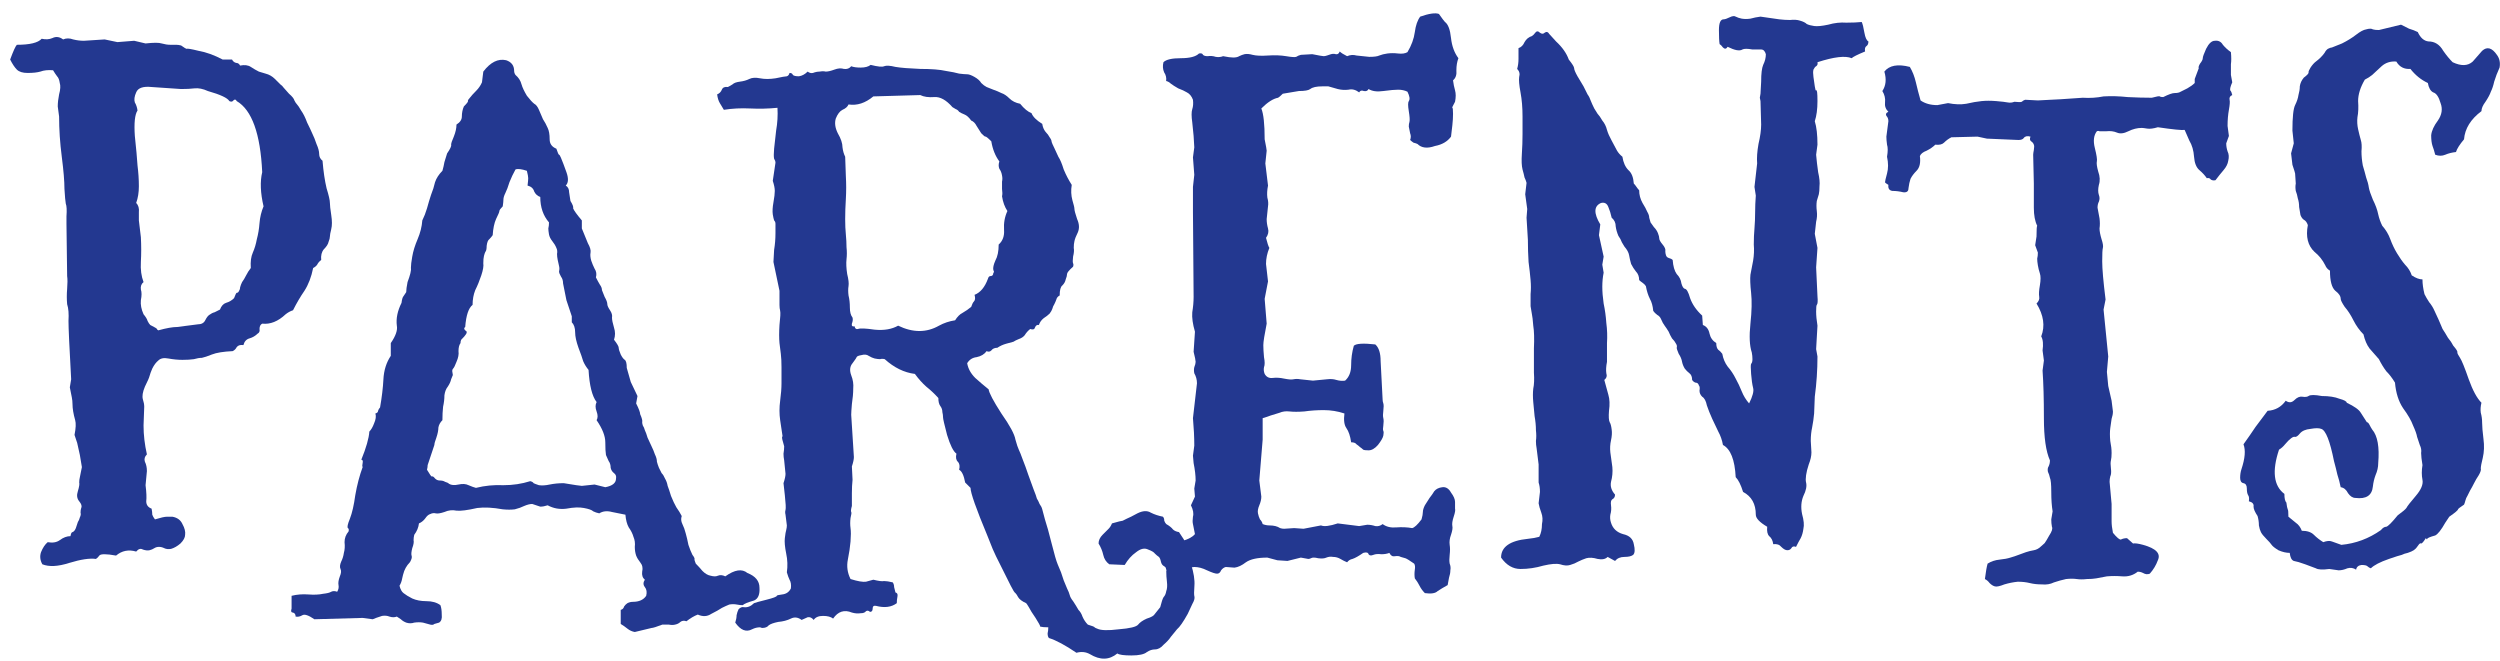
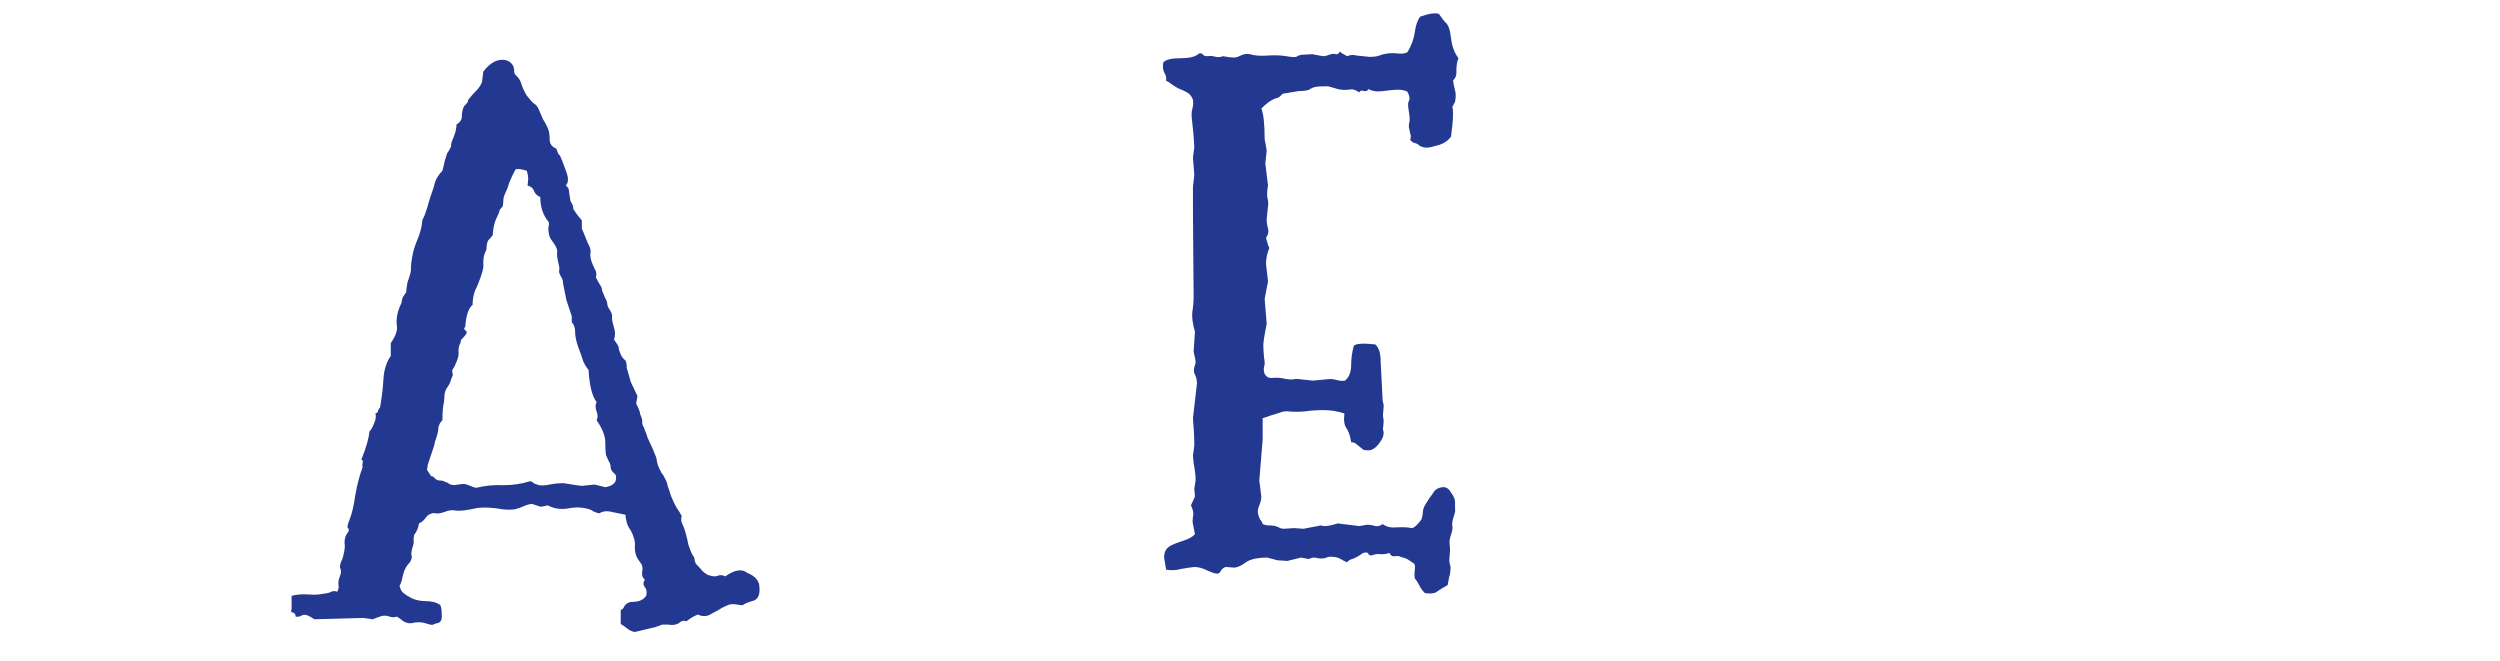
<svg xmlns="http://www.w3.org/2000/svg" width="155" height="41" viewBox="0 0 155 41" fill="none">
-   <path d="M147.492 1.862L148.863 1.53C149.029 1.613 149.196 1.696 149.362 1.779C149.556 1.835 149.736 1.904 149.902 1.987C150.068 2.347 150.29 2.541 150.567 2.569C150.955 2.569 151.26 2.763 151.482 3.151C151.675 3.428 151.869 3.663 152.063 3.857C152.59 4.107 153.005 4.093 153.31 3.816L153.892 3.151C154.197 2.874 154.502 2.957 154.806 3.4C154.973 3.622 155.028 3.885 154.973 4.19C154.834 4.494 154.723 4.785 154.64 5.062C154.585 5.312 154.515 5.52 154.432 5.686C154.377 5.852 154.266 6.06 154.1 6.309C153.934 6.531 153.85 6.725 153.85 6.891C153.185 7.39 152.825 7.972 152.77 8.637C152.493 8.969 152.327 9.232 152.271 9.426C152.022 9.454 151.8 9.509 151.606 9.593C151.412 9.676 151.204 9.676 150.983 9.593C150.927 9.371 150.872 9.191 150.817 9.052C150.761 8.886 150.733 8.664 150.733 8.387C150.761 8.11 150.9 7.805 151.149 7.473C151.398 7.113 151.454 6.753 151.315 6.392C151.204 6.004 151.052 5.783 150.858 5.727C150.692 5.644 150.581 5.45 150.526 5.146C150.11 4.952 149.75 4.661 149.445 4.273C149.057 4.3 148.766 4.148 148.572 3.816C148.212 3.788 147.907 3.885 147.658 4.107L147.076 4.647C146.938 4.758 146.785 4.855 146.619 4.938C146.342 5.409 146.203 5.852 146.203 6.268C146.231 6.656 146.217 6.988 146.162 7.265C146.134 7.514 146.148 7.764 146.203 8.013C146.259 8.263 146.314 8.484 146.37 8.678C146.425 8.844 146.439 9.08 146.411 9.385C146.411 9.662 146.439 9.953 146.494 10.258C146.577 10.535 146.647 10.784 146.702 11.006C146.785 11.227 146.841 11.435 146.868 11.629C146.896 11.795 146.979 12.045 147.118 12.377C147.284 12.71 147.395 13.014 147.45 13.291C147.506 13.541 147.589 13.776 147.7 13.998C147.921 14.247 148.087 14.524 148.198 14.829C148.309 15.134 148.448 15.425 148.614 15.702C148.78 15.979 148.946 16.215 149.113 16.409C149.307 16.602 149.445 16.824 149.528 17.073C149.778 17.24 149.999 17.323 150.193 17.323C150.193 17.6 150.235 17.905 150.318 18.237C150.401 18.403 150.498 18.57 150.609 18.736C150.747 18.902 150.858 19.082 150.941 19.276C151.024 19.442 151.107 19.622 151.191 19.816C151.274 20.01 151.357 20.204 151.44 20.398C151.551 20.564 151.662 20.745 151.772 20.939C151.911 21.105 152.022 21.271 152.105 21.437C152.299 21.659 152.382 21.797 152.354 21.853C152.354 21.908 152.41 22.019 152.521 22.185C152.631 22.352 152.811 22.795 153.061 23.515C153.31 24.208 153.573 24.693 153.85 24.97C153.795 25.192 153.781 25.399 153.809 25.593C153.864 25.787 153.892 25.995 153.892 26.217C153.892 26.438 153.92 26.771 153.975 27.214C154.031 27.63 154.017 28.018 153.934 28.378C153.85 28.71 153.809 28.932 153.809 29.043C153.837 29.126 153.795 29.265 153.684 29.459C153.573 29.625 153.476 29.791 153.393 29.957C153.31 30.123 153.227 30.276 153.144 30.414C153.089 30.525 153.033 30.636 152.978 30.747C152.922 30.83 152.881 30.927 152.853 31.038C152.825 31.149 152.798 31.232 152.77 31.287C152.521 31.453 152.396 31.55 152.396 31.578C152.396 31.634 152.216 31.786 151.856 32.035L151.606 32.409C151.357 32.853 151.149 33.116 150.983 33.199C150.678 33.282 150.512 33.351 150.484 33.407C150.484 33.462 150.456 33.448 150.401 33.365C150.262 33.587 150.165 33.698 150.11 33.698C150.082 33.67 150.041 33.684 149.985 33.739C149.958 33.767 149.916 33.822 149.861 33.905C149.833 33.961 149.764 34.03 149.653 34.113C149.57 34.169 149.445 34.224 149.279 34.279C149.14 34.307 149.016 34.349 148.905 34.404C148.794 34.432 148.697 34.46 148.614 34.487L148.115 34.654C147.561 34.847 147.187 35.041 146.993 35.235C146.91 35.208 146.841 35.166 146.785 35.111C146.73 35.055 146.605 35.028 146.411 35.028C146.217 35.055 146.106 35.152 146.079 35.319C145.912 35.208 145.732 35.18 145.538 35.235C145.344 35.319 145.164 35.36 144.998 35.36L144.416 35.277C144.001 35.332 143.724 35.319 143.585 35.235C143.446 35.18 143.225 35.097 142.92 34.986C142.615 34.875 142.38 34.806 142.214 34.778C142.075 34.723 141.992 34.557 141.964 34.279C141.743 34.279 141.507 34.224 141.258 34.113C141.036 33.975 140.897 33.864 140.842 33.781C140.787 33.698 140.676 33.573 140.51 33.407C140.343 33.24 140.232 33.102 140.177 32.991C140.122 32.88 140.08 32.742 140.052 32.575C140.052 32.382 140.025 32.188 139.969 31.994C139.803 31.744 139.72 31.55 139.72 31.412C139.748 31.246 139.651 31.135 139.429 31.079C139.457 30.913 139.443 30.788 139.387 30.705C139.332 30.622 139.304 30.484 139.304 30.29C139.304 30.096 139.235 29.985 139.096 29.957C138.958 29.93 138.889 29.819 138.889 29.625C138.889 29.431 138.916 29.251 138.972 29.084C139.193 28.419 139.235 27.907 139.096 27.547C139.374 27.159 139.623 26.799 139.845 26.466C140.094 26.134 140.343 25.801 140.593 25.469C141.064 25.441 141.438 25.233 141.715 24.845C141.909 24.984 142.089 24.97 142.255 24.804C142.421 24.637 142.588 24.568 142.754 24.596C142.92 24.624 143.045 24.61 143.128 24.554C143.239 24.471 143.516 24.471 143.959 24.554C144.402 24.554 144.763 24.61 145.04 24.721C145.344 24.804 145.497 24.887 145.497 24.97C145.968 25.192 146.259 25.399 146.37 25.593C146.48 25.76 146.605 25.953 146.744 26.175C146.799 26.175 146.854 26.231 146.91 26.341C146.965 26.452 147.021 26.549 147.076 26.632C147.409 27.02 147.533 27.713 147.45 28.71C147.45 28.96 147.395 29.209 147.284 29.459C147.201 29.68 147.145 29.916 147.118 30.165C147.062 30.719 146.702 30.955 146.037 30.872C145.871 30.872 145.718 30.775 145.58 30.581C145.469 30.359 145.317 30.234 145.123 30.207C145.067 29.93 144.998 29.666 144.915 29.417C144.86 29.168 144.79 28.89 144.707 28.586C144.458 27.339 144.195 26.674 143.918 26.591C143.779 26.535 143.557 26.535 143.253 26.591C142.948 26.619 142.726 26.715 142.588 26.882C142.477 27.02 142.38 27.09 142.297 27.09C142.241 27.062 142.158 27.09 142.047 27.173C141.936 27.256 141.812 27.38 141.673 27.547C141.562 27.685 141.438 27.796 141.299 27.879C140.856 29.209 140.967 30.123 141.632 30.622C141.632 30.899 141.673 31.079 141.756 31.162C141.784 31.384 141.812 31.523 141.839 31.578C141.867 31.606 141.881 31.758 141.881 32.035C142.047 32.174 142.2 32.298 142.338 32.409C142.504 32.52 142.629 32.686 142.712 32.908C143.045 32.908 143.294 32.991 143.46 33.157C143.627 33.324 143.821 33.476 144.042 33.614C144.264 33.531 144.444 33.517 144.582 33.573C144.749 33.628 144.943 33.698 145.164 33.781C146.051 33.698 146.868 33.393 147.616 32.866C147.727 32.728 147.838 32.659 147.949 32.659C148.06 32.631 148.295 32.395 148.655 31.952C148.96 31.73 149.14 31.578 149.196 31.495C149.251 31.384 149.445 31.135 149.778 30.747C150.11 30.359 150.249 30.026 150.193 29.749C150.138 29.472 150.138 29.168 150.193 28.835C150.138 28.503 150.11 28.253 150.11 28.087C150.138 27.921 150.11 27.755 150.027 27.588C149.971 27.422 149.916 27.256 149.861 27.09C149.833 26.923 149.75 26.688 149.611 26.383C149.5 26.078 149.293 25.718 148.988 25.302C148.711 24.887 148.545 24.36 148.489 23.723C148.323 23.446 148.143 23.21 147.949 23.017C147.783 22.795 147.63 22.546 147.492 22.268C147.298 22.047 147.104 21.825 146.91 21.604C146.744 21.382 146.619 21.091 146.536 20.731C146.286 20.481 146.079 20.191 145.912 19.858C145.746 19.526 145.566 19.248 145.372 19.027C145.206 18.777 145.123 18.611 145.123 18.528C145.123 18.362 145.012 18.196 144.79 18.029C144.569 17.835 144.458 17.42 144.458 16.782C144.319 16.699 144.222 16.589 144.167 16.45C144.001 16.117 143.779 15.841 143.502 15.619C143.086 15.231 142.948 14.677 143.086 13.956C143.031 13.79 142.948 13.679 142.837 13.624C142.754 13.569 142.685 13.472 142.629 13.333C142.601 13.167 142.574 13.001 142.546 12.834C142.546 12.64 142.518 12.46 142.463 12.294C142.435 12.128 142.394 11.975 142.338 11.837C142.31 11.671 142.31 11.518 142.338 11.38L142.297 10.756C142.297 10.729 142.241 10.548 142.13 10.216L142.047 9.509L142.214 8.886L142.13 8.096C142.13 7.265 142.186 6.739 142.297 6.517C142.407 6.295 142.477 6.088 142.504 5.894C142.56 5.7 142.588 5.52 142.588 5.353C142.615 5.159 142.698 4.979 142.837 4.813C143.059 4.647 143.156 4.536 143.128 4.481C143.128 4.425 143.169 4.328 143.253 4.19C143.363 4.023 143.474 3.899 143.585 3.816C143.696 3.732 143.793 3.649 143.876 3.566C143.987 3.455 144.07 3.358 144.125 3.275C144.181 3.164 144.25 3.081 144.333 3.026C144.444 2.971 144.527 2.943 144.582 2.943C144.666 2.915 144.873 2.832 145.206 2.693C145.538 2.527 145.829 2.347 146.079 2.153C146.328 1.959 146.536 1.848 146.702 1.821C146.896 1.765 147.035 1.765 147.118 1.821C147.201 1.848 147.325 1.862 147.492 1.862Z" fill="#233890" />
-   <path d="M138.192 8.429L138.026 8.886C138.026 9.053 138.054 9.219 138.109 9.385C138.192 9.551 138.206 9.745 138.151 9.967C138.123 10.161 138.026 10.355 137.86 10.549C137.694 10.743 137.527 10.951 137.361 11.172C137.25 11.2 137.153 11.186 137.07 11.131C137.015 11.048 136.932 11.02 136.821 11.048C136.71 10.881 136.558 10.715 136.364 10.549C136.17 10.383 136.059 10.105 136.031 9.718C136.004 9.33 135.907 8.997 135.74 8.72C135.602 8.415 135.505 8.194 135.449 8.055C135.283 8.083 134.729 8.027 133.787 7.889C133.51 7.972 133.288 8 133.122 7.972C132.956 7.944 132.845 7.931 132.789 7.931C132.512 7.931 132.235 8 131.958 8.138C131.681 8.277 131.446 8.305 131.252 8.221C131.058 8.138 130.836 8.111 130.587 8.138C130.365 8.138 130.227 8.138 130.171 8.138C130.116 8.111 130.06 8.111 130.005 8.138C129.811 8.388 129.769 8.734 129.88 9.177C129.991 9.621 130.033 9.898 130.005 10.009C129.977 10.119 130.005 10.327 130.088 10.632C130.199 10.937 130.213 11.214 130.13 11.463C130.074 11.713 130.074 11.92 130.13 12.087C130.185 12.225 130.185 12.364 130.13 12.502C130.074 12.613 130.047 12.738 130.047 12.876L130.171 13.541C130.199 13.763 130.199 13.971 130.171 14.165C130.171 14.331 130.213 14.553 130.296 14.83C130.379 15.079 130.407 15.259 130.379 15.37C130.351 15.453 130.337 15.73 130.337 16.201C130.337 16.672 130.407 17.462 130.545 18.57L130.421 19.193L130.711 22.103L130.628 23.059L130.711 23.931L130.919 24.846L131.002 25.511C131.002 25.649 130.975 25.802 130.919 25.968C130.892 26.134 130.864 26.328 130.836 26.55C130.808 26.771 130.808 27.035 130.836 27.339C130.892 27.616 130.919 27.866 130.919 28.087C130.919 28.281 130.905 28.434 130.878 28.544C130.85 28.655 130.85 28.822 130.878 29.043C130.905 29.265 130.892 29.431 130.836 29.542C130.808 29.653 130.795 29.764 130.795 29.875L130.919 31.246V32.327C130.919 32.52 130.947 32.756 131.002 33.033C131.252 33.338 131.418 33.476 131.501 33.449C131.612 33.393 131.737 33.366 131.875 33.366L132.249 33.698C132.36 33.67 132.568 33.698 132.873 33.781C133.676 34.003 133.981 34.322 133.787 34.737C133.676 35.042 133.51 35.319 133.288 35.568C133.15 35.624 133.011 35.61 132.873 35.527C132.762 35.471 132.651 35.444 132.54 35.444C132.263 35.665 131.944 35.762 131.584 35.734C131.252 35.707 130.933 35.707 130.628 35.734C130.351 35.79 130.13 35.831 129.963 35.859C129.797 35.887 129.603 35.901 129.382 35.901C129.16 35.928 128.952 35.928 128.758 35.901C128.564 35.873 128.343 35.873 128.093 35.901C127.844 35.956 127.594 36.025 127.345 36.109C127.123 36.219 126.874 36.261 126.597 36.233C126.32 36.233 126.071 36.206 125.849 36.15C125.627 36.095 125.378 36.067 125.101 36.067C124.824 36.095 124.547 36.15 124.27 36.233C123.993 36.344 123.799 36.386 123.688 36.358C123.577 36.33 123.466 36.261 123.355 36.15C123.272 36.039 123.175 35.956 123.064 35.901C123.12 35.458 123.175 35.139 123.231 34.945C123.452 34.806 123.702 34.723 123.979 34.696C124.256 34.668 124.477 34.626 124.644 34.571C124.838 34.515 125.004 34.46 125.142 34.405C125.281 34.349 125.433 34.294 125.6 34.238C125.766 34.183 125.932 34.141 126.098 34.114C126.264 34.086 126.417 34.003 126.555 33.864C126.722 33.726 126.805 33.643 126.805 33.615C126.832 33.587 126.916 33.449 127.054 33.199C127.22 32.95 127.276 32.77 127.22 32.659C127.193 32.52 127.179 32.368 127.179 32.202L127.262 31.703C127.207 31.371 127.179 30.969 127.179 30.498C127.179 30.027 127.151 29.736 127.096 29.625C127.068 29.487 127.026 29.362 126.971 29.251C126.943 29.113 126.957 29.002 127.013 28.919C127.068 28.808 127.096 28.683 127.096 28.544C126.846 27.99 126.722 27.118 126.722 25.926C126.722 24.735 126.694 23.751 126.639 22.975L126.722 22.352L126.639 21.729C126.694 21.341 126.666 21.05 126.555 20.856C126.805 20.219 126.708 19.54 126.264 18.819C126.403 18.681 126.458 18.542 126.431 18.404C126.403 18.238 126.417 18.002 126.472 17.697C126.528 17.365 126.528 17.115 126.472 16.949C126.417 16.783 126.375 16.617 126.348 16.45C126.32 16.284 126.306 16.146 126.306 16.035C126.334 15.924 126.348 15.799 126.348 15.661L126.181 15.204L126.264 14.663C126.264 14.248 126.278 14.026 126.306 13.998C126.168 13.721 126.098 13.347 126.098 12.876V11.38L126.057 9.593C126.057 9.538 126.071 9.441 126.098 9.302C126.126 9.136 126.126 9.025 126.098 8.97C126.071 8.886 126.015 8.817 125.932 8.762C125.849 8.706 125.835 8.609 125.89 8.471C125.697 8.415 125.558 8.443 125.475 8.554C125.419 8.637 125.309 8.679 125.142 8.679L123.189 8.595L122.607 8.471L120.986 8.512C120.82 8.595 120.668 8.706 120.529 8.845C120.418 8.956 120.238 8.997 119.989 8.97C119.85 9.108 119.67 9.233 119.449 9.344C119.227 9.427 119.088 9.538 119.033 9.676C119.088 10.092 119.019 10.396 118.825 10.59C118.659 10.757 118.534 10.923 118.451 11.089C118.396 11.255 118.354 11.449 118.326 11.671C118.326 11.865 118.216 11.948 117.994 11.92C117.772 11.865 117.551 11.837 117.329 11.837C117.135 11.809 117.052 11.685 117.08 11.463C116.941 11.38 116.872 11.325 116.872 11.297C116.872 11.242 116.913 11.061 116.996 10.757C117.08 10.452 117.08 10.105 116.996 9.718C117.052 9.385 117.052 9.136 116.996 8.97C116.969 8.776 116.955 8.609 116.955 8.471L117.08 7.515C117.08 7.376 117.038 7.266 116.955 7.182C116.9 7.072 116.941 6.988 117.08 6.933C116.913 6.767 116.844 6.573 116.872 6.351C116.9 6.102 116.844 5.866 116.706 5.645C116.927 5.312 116.969 4.91 116.83 4.439C117.135 4.052 117.661 3.955 118.41 4.149C118.576 4.426 118.7 4.744 118.784 5.104C118.867 5.465 118.964 5.839 119.075 6.227C119.352 6.42 119.698 6.517 120.114 6.517L120.779 6.393C121.194 6.476 121.568 6.49 121.901 6.434C122.261 6.351 122.579 6.296 122.857 6.268C123.134 6.24 123.438 6.24 123.771 6.268C124.103 6.296 124.339 6.324 124.477 6.351C124.616 6.379 124.754 6.365 124.893 6.31C125.142 6.337 125.295 6.337 125.35 6.31C125.406 6.254 125.475 6.213 125.558 6.185L126.348 6.227L127.137 6.185C127.304 6.185 127.968 6.143 129.132 6.06C129.575 6.088 130.005 6.06 130.421 5.977C130.892 5.949 131.39 5.963 131.917 6.019C132.443 6.046 132.942 6.06 133.413 6.06C133.718 5.977 133.884 5.949 133.912 5.977C133.939 6.005 134.009 6.019 134.119 6.019C134.452 5.853 134.687 5.769 134.826 5.769C134.992 5.769 135.117 5.742 135.2 5.686C135.311 5.631 135.449 5.562 135.616 5.478C135.81 5.368 135.962 5.257 136.073 5.146V4.897L136.322 4.232C136.294 4.176 136.322 4.079 136.405 3.941C136.516 3.802 136.572 3.691 136.572 3.608C136.572 3.525 136.641 3.331 136.779 3.026C136.946 2.694 137.126 2.528 137.32 2.528C137.541 2.5 137.707 2.583 137.818 2.777C137.957 2.943 138.123 3.096 138.317 3.234C138.345 3.539 138.345 3.788 138.317 3.982C138.317 4.149 138.317 4.37 138.317 4.647L138.4 5.104C138.289 5.354 138.248 5.52 138.275 5.603C138.331 5.659 138.372 5.756 138.4 5.894C138.262 5.949 138.206 6.046 138.234 6.185C138.262 6.296 138.248 6.504 138.192 6.808C138.137 7.113 138.109 7.446 138.109 7.806L138.192 8.429Z" fill="#233890" />
-   <path d="M106.616 2.735C106.588 2.569 106.574 2.278 106.574 1.863C106.574 1.419 106.671 1.198 106.865 1.198C106.948 1.198 107.073 1.156 107.239 1.073C107.405 0.99 107.53 0.976 107.613 1.031C107.724 1.087 107.849 1.128 107.987 1.156C108.153 1.184 108.333 1.184 108.527 1.156C108.721 1.101 108.929 1.059 109.151 1.031L110.315 1.198C110.536 1.225 110.758 1.239 110.979 1.239C111.229 1.211 111.437 1.225 111.603 1.281C111.797 1.336 111.935 1.405 112.018 1.488C112.129 1.544 112.282 1.585 112.476 1.613C112.67 1.641 112.961 1.613 113.348 1.53C113.736 1.419 114.11 1.378 114.471 1.405C114.858 1.405 115.177 1.391 115.426 1.364C115.482 1.475 115.537 1.696 115.593 2.029C115.648 2.334 115.731 2.514 115.842 2.569C115.842 2.708 115.801 2.805 115.717 2.86C115.634 2.915 115.607 3.026 115.634 3.192C115.163 3.386 114.886 3.525 114.803 3.608C114.415 3.442 113.709 3.525 112.683 3.857C112.711 3.968 112.683 4.051 112.6 4.107C112.545 4.134 112.49 4.204 112.434 4.315C112.406 4.425 112.406 4.578 112.434 4.772C112.462 4.966 112.49 5.16 112.517 5.354C112.545 5.548 112.573 5.631 112.6 5.603C112.656 5.548 112.683 5.769 112.683 6.268C112.683 6.767 112.628 7.182 112.517 7.515C112.628 7.875 112.683 8.36 112.683 8.969L112.6 9.593C112.628 9.925 112.67 10.285 112.725 10.673C112.808 11.034 112.836 11.325 112.808 11.546C112.808 11.768 112.794 11.934 112.767 12.045C112.739 12.128 112.697 12.267 112.642 12.46C112.614 12.654 112.614 12.862 112.642 13.084C112.67 13.306 112.656 13.527 112.6 13.749L112.517 14.497C112.628 15.051 112.683 15.342 112.683 15.37L112.6 16.575L112.683 18.362C112.711 18.667 112.697 18.847 112.642 18.902C112.614 18.93 112.6 19.069 112.6 19.318C112.6 19.567 112.628 19.858 112.683 20.191L112.6 21.645L112.683 22.102C112.683 22.934 112.628 23.765 112.517 24.596L112.476 25.635C112.448 25.94 112.406 26.231 112.351 26.508C112.296 26.757 112.268 27.034 112.268 27.339L112.309 28.046C112.309 28.267 112.254 28.517 112.143 28.794C112.06 29.043 112.005 29.265 111.977 29.459C111.949 29.653 111.949 29.805 111.977 29.916C112.032 30.137 111.977 30.415 111.811 30.747C111.672 31.08 111.644 31.454 111.728 31.869C111.838 32.257 111.866 32.562 111.811 32.783C111.783 33.005 111.728 33.199 111.644 33.365C111.561 33.504 111.464 33.684 111.354 33.906C111.215 33.85 111.118 33.878 111.063 33.989C111.007 34.072 110.924 34.114 110.813 34.114C110.702 34.114 110.578 34.044 110.439 33.906C110.328 33.767 110.162 33.712 109.94 33.739C109.913 33.518 109.83 33.352 109.691 33.241C109.58 33.13 109.539 32.936 109.566 32.659C109.095 32.382 108.86 32.132 108.86 31.911C108.86 31.246 108.597 30.775 108.07 30.498C107.932 30.054 107.779 29.75 107.613 29.583C107.558 28.503 107.294 27.838 106.823 27.588C106.768 27.284 106.671 27.007 106.533 26.757L106.158 25.968C106.02 25.663 105.909 25.386 105.826 25.136C105.771 24.859 105.674 24.679 105.535 24.596C105.424 24.485 105.369 24.361 105.369 24.222C105.397 24.056 105.383 23.945 105.327 23.89C105.3 23.779 105.23 23.723 105.119 23.723C105.036 23.696 104.967 23.64 104.912 23.557C104.912 23.363 104.856 23.225 104.745 23.142C104.635 23.058 104.538 22.961 104.454 22.851C104.371 22.712 104.316 22.573 104.288 22.435C104.261 22.269 104.191 22.102 104.08 21.936C103.997 21.742 103.956 21.618 103.956 21.562C103.983 21.479 103.97 21.396 103.914 21.313C103.859 21.202 103.776 21.091 103.665 20.98C103.582 20.842 103.512 20.703 103.457 20.565C103.374 20.426 103.291 20.302 103.208 20.191C103.125 20.08 103.055 19.955 103 19.817C102.944 19.678 102.861 19.581 102.751 19.526C102.64 19.443 102.557 19.36 102.501 19.276C102.473 18.972 102.404 18.722 102.293 18.528C102.183 18.307 102.099 18.043 102.044 17.739C101.989 17.655 101.919 17.586 101.836 17.531C101.753 17.475 101.684 17.42 101.628 17.365C101.628 17.143 101.559 16.963 101.421 16.824C101.31 16.686 101.213 16.533 101.13 16.367C101.074 16.173 101.033 15.993 101.005 15.827C100.977 15.661 100.88 15.48 100.714 15.287C100.576 15.065 100.506 14.94 100.506 14.912C100.506 14.885 100.451 14.788 100.34 14.622C100.257 14.428 100.201 14.234 100.174 14.04C100.174 13.818 100.091 13.638 99.924 13.499C99.869 13.25 99.8 13.028 99.717 12.835C99.633 12.613 99.481 12.53 99.259 12.585C98.816 12.779 98.802 13.222 99.218 13.915L99.135 14.58L99.426 15.91L99.343 16.409L99.426 16.907C99.37 17.184 99.343 17.475 99.343 17.78C99.343 18.085 99.37 18.431 99.426 18.819C99.509 19.207 99.564 19.609 99.592 20.024C99.647 20.44 99.661 20.856 99.633 21.271C99.633 21.687 99.633 22.075 99.633 22.435C99.578 22.712 99.564 22.948 99.592 23.142C99.647 23.308 99.606 23.446 99.467 23.557C99.55 23.862 99.633 24.167 99.717 24.471C99.8 24.748 99.814 25.081 99.758 25.469C99.73 25.829 99.744 26.065 99.8 26.175C99.855 26.259 99.897 26.411 99.924 26.633C99.952 26.826 99.938 27.048 99.883 27.298C99.827 27.547 99.814 27.796 99.841 28.046L99.966 28.96C99.994 29.265 99.966 29.57 99.883 29.874C99.827 30.151 99.91 30.415 100.132 30.664C100.132 30.802 100.077 30.899 99.966 30.955C99.883 31.01 99.855 31.135 99.883 31.329C99.91 31.523 99.897 31.717 99.841 31.911C99.814 32.077 99.827 32.243 99.883 32.41C99.994 32.77 100.243 33.005 100.631 33.116C101.019 33.199 101.24 33.407 101.296 33.739C101.379 34.072 101.365 34.294 101.254 34.404C101.143 34.487 100.963 34.529 100.714 34.529C100.465 34.529 100.271 34.612 100.132 34.779L99.675 34.529C99.537 34.668 99.329 34.709 99.052 34.654C98.775 34.571 98.539 34.557 98.345 34.612C98.179 34.668 98.013 34.737 97.846 34.82C97.708 34.903 97.542 34.972 97.348 35.028C97.181 35.083 96.974 35.069 96.724 34.986C96.503 34.931 96.156 34.959 95.685 35.069C95.214 35.208 94.743 35.277 94.272 35.277C93.801 35.277 93.399 35.042 93.067 34.571C93.067 33.906 93.621 33.518 94.729 33.407C95.006 33.379 95.242 33.338 95.436 33.282C95.547 33.061 95.602 32.797 95.602 32.493C95.657 32.243 95.644 32.008 95.561 31.786C95.477 31.564 95.422 31.37 95.394 31.204L95.477 30.498C95.477 30.276 95.45 30.082 95.394 29.916V28.794L95.27 27.796C95.242 27.658 95.228 27.505 95.228 27.339C95.256 27.145 95.256 26.924 95.228 26.674C95.228 26.397 95.2 26.106 95.145 25.801C95.117 25.497 95.09 25.206 95.062 24.929C95.034 24.624 95.034 24.347 95.062 24.097C95.117 23.848 95.131 23.515 95.103 23.1C95.103 22.684 95.103 22.186 95.103 21.604C95.131 20.994 95.117 20.523 95.062 20.191C95.034 19.831 95.006 19.595 94.979 19.484C94.951 19.346 94.923 19.179 94.896 18.985C94.896 18.764 94.896 18.514 94.896 18.237C94.923 17.96 94.923 17.669 94.896 17.365C94.868 17.032 94.826 16.658 94.771 16.242C94.743 15.799 94.729 15.342 94.729 14.871L94.646 13.499L94.688 12.959L94.563 12.045L94.646 11.338C94.618 11.227 94.577 11.117 94.522 11.006C94.494 10.867 94.452 10.701 94.397 10.507C94.341 10.285 94.328 9.967 94.355 9.551C94.383 9.136 94.397 8.72 94.397 8.304V7.224C94.397 6.67 94.355 6.171 94.272 5.728C94.189 5.284 94.161 4.966 94.189 4.772C94.244 4.578 94.203 4.412 94.064 4.273C94.12 4.079 94.147 3.871 94.147 3.65V2.985C94.314 2.929 94.438 2.805 94.522 2.611C94.632 2.417 94.785 2.292 94.979 2.237C95.062 2.181 95.131 2.112 95.186 2.029C95.27 1.918 95.367 1.918 95.477 2.029C95.588 2.112 95.685 2.112 95.768 2.029C95.879 1.946 95.976 1.973 96.059 2.112L96.475 2.569C96.863 2.929 97.126 3.303 97.264 3.691C97.486 3.968 97.597 4.148 97.597 4.231C97.597 4.315 97.666 4.481 97.805 4.73C97.943 4.952 98.068 5.16 98.179 5.354L98.428 5.852C98.511 5.963 98.581 6.102 98.636 6.268C98.691 6.406 98.761 6.559 98.844 6.725C98.927 6.864 98.996 6.974 99.052 7.058C99.135 7.141 99.232 7.279 99.343 7.473C99.481 7.639 99.578 7.833 99.633 8.055C99.689 8.249 99.786 8.471 99.924 8.72C100.063 8.969 100.174 9.177 100.257 9.343C100.34 9.482 100.451 9.607 100.589 9.717C100.645 10.078 100.769 10.355 100.963 10.549C101.157 10.715 101.268 10.992 101.296 11.38C101.351 11.435 101.407 11.505 101.462 11.588C101.518 11.671 101.573 11.74 101.628 11.796C101.628 12.072 101.698 12.336 101.836 12.585C101.975 12.807 102.072 12.987 102.127 13.125C102.21 13.264 102.252 13.389 102.252 13.499C102.279 13.583 102.307 13.68 102.335 13.79C102.39 13.873 102.46 13.97 102.543 14.081C102.654 14.192 102.737 14.317 102.792 14.455C102.847 14.594 102.875 14.705 102.875 14.788C102.875 14.871 102.944 14.996 103.083 15.162C103.222 15.328 103.277 15.467 103.249 15.578C103.249 15.661 103.263 15.744 103.291 15.827C103.318 15.91 103.374 15.965 103.457 15.993C103.568 16.021 103.651 16.062 103.706 16.118C103.734 16.506 103.817 16.797 103.956 16.991C104.122 17.157 104.219 17.351 104.247 17.572C104.302 17.766 104.371 17.877 104.454 17.905C104.565 17.905 104.676 18.099 104.787 18.487C104.925 18.875 105.175 19.235 105.535 19.567L105.577 20.149C105.798 20.232 105.937 20.412 105.992 20.689C106.048 20.939 106.186 21.133 106.408 21.271C106.408 21.465 106.449 21.604 106.533 21.687C106.616 21.742 106.699 21.825 106.782 21.936C106.837 22.241 106.948 22.504 107.114 22.726C107.308 22.948 107.475 23.197 107.613 23.474C107.752 23.723 107.876 23.987 107.987 24.264C108.098 24.541 108.25 24.79 108.444 25.012C108.666 24.568 108.749 24.25 108.694 24.056C108.638 23.834 108.597 23.543 108.569 23.183C108.541 22.823 108.541 22.615 108.569 22.56C108.624 22.504 108.652 22.407 108.652 22.269C108.652 22.13 108.638 21.992 108.611 21.853C108.472 21.438 108.444 20.842 108.527 20.066C108.611 19.29 108.624 18.653 108.569 18.154C108.514 17.655 108.5 17.282 108.527 17.032L108.694 16.159C108.749 15.827 108.763 15.494 108.735 15.162C108.735 14.802 108.749 14.469 108.777 14.164C108.804 13.832 108.818 13.499 108.818 13.167C108.818 12.835 108.832 12.488 108.86 12.128L108.777 11.588L108.943 10.133C108.915 9.801 108.943 9.399 109.026 8.928C109.137 8.457 109.192 8.055 109.192 7.723L109.151 6.268L109.109 6.06L109.151 5.811L109.192 5.063C109.192 4.564 109.234 4.218 109.317 4.024C109.428 3.802 109.483 3.58 109.483 3.359C109.428 3.165 109.331 3.068 109.192 3.068H108.652C108.347 3.012 108.14 3.012 108.029 3.068C107.862 3.179 107.558 3.123 107.114 2.902C107.031 3.04 106.934 3.054 106.823 2.943C106.74 2.832 106.671 2.763 106.616 2.735Z" fill="#233890" />
  <path d="M78.202 6.725C78.34 7.058 78.409 7.695 78.409 8.637C78.493 9.052 78.534 9.288 78.534 9.343L78.451 10.133C78.451 10.161 78.507 10.618 78.617 11.505C78.562 11.782 78.548 12.031 78.576 12.253C78.631 12.447 78.645 12.627 78.617 12.793L78.534 13.583C78.534 13.777 78.562 13.97 78.617 14.164C78.673 14.358 78.631 14.552 78.493 14.746C78.576 15.079 78.645 15.287 78.7 15.37C78.562 15.702 78.493 16.035 78.493 16.367L78.617 17.448L78.409 18.528L78.534 20.066C78.396 20.759 78.326 21.202 78.326 21.396C78.326 21.59 78.34 21.839 78.368 22.144C78.423 22.421 78.423 22.629 78.368 22.767C78.34 22.906 78.354 23.044 78.409 23.183C78.52 23.377 78.686 23.46 78.908 23.432C79.13 23.405 79.365 23.419 79.615 23.474C79.892 23.529 80.086 23.543 80.197 23.515C80.335 23.488 80.474 23.488 80.612 23.515L81.402 23.599L82.275 23.515C82.496 23.488 82.69 23.502 82.856 23.557C83.05 23.613 83.231 23.626 83.397 23.599C83.646 23.377 83.771 23.058 83.771 22.643C83.771 22.227 83.826 21.825 83.937 21.438C84.076 21.299 84.519 21.271 85.267 21.354C85.489 21.548 85.599 21.895 85.599 22.393C85.627 22.892 85.655 23.432 85.683 24.014L85.724 24.804C85.724 24.859 85.738 24.929 85.766 25.012C85.793 25.095 85.793 25.247 85.766 25.469C85.738 25.663 85.738 25.815 85.766 25.926C85.793 26.037 85.793 26.189 85.766 26.383C85.738 26.549 85.738 26.66 85.766 26.716C85.793 26.771 85.793 26.868 85.766 27.007C85.738 27.145 85.627 27.339 85.433 27.588C85.239 27.81 85.045 27.921 84.851 27.921C84.685 27.921 84.574 27.907 84.519 27.879C84.463 27.824 84.394 27.769 84.311 27.713C84.256 27.658 84.186 27.602 84.103 27.547C84.048 27.464 83.937 27.422 83.771 27.422C83.715 27.034 83.618 26.743 83.48 26.549C83.341 26.355 83.3 26.051 83.355 25.635C82.94 25.497 82.51 25.427 82.067 25.427C81.651 25.427 81.249 25.455 80.862 25.51C80.501 25.538 80.197 25.538 79.947 25.51C79.726 25.483 79.518 25.51 79.324 25.594C79.13 25.649 78.95 25.704 78.784 25.76C78.645 25.815 78.479 25.871 78.285 25.926V27.256L78.077 29.791L78.202 30.789C78.202 30.955 78.16 31.135 78.077 31.329C77.994 31.523 77.966 31.689 77.994 31.828C78.022 31.966 78.063 32.091 78.119 32.202C78.202 32.285 78.257 32.382 78.285 32.493C78.423 32.548 78.562 32.576 78.7 32.576C78.839 32.576 78.964 32.59 79.074 32.617C79.185 32.645 79.282 32.687 79.365 32.742C79.448 32.77 79.532 32.783 79.615 32.783L80.238 32.742L80.82 32.783L81.901 32.576C82.094 32.659 82.441 32.617 82.94 32.451L84.269 32.617L84.768 32.534C84.934 32.534 85.101 32.562 85.267 32.617C85.433 32.645 85.586 32.603 85.724 32.493C85.946 32.659 86.223 32.728 86.555 32.7C86.915 32.673 87.248 32.687 87.553 32.742C87.691 32.714 87.885 32.534 88.135 32.202C88.19 32.008 88.218 31.855 88.218 31.744C88.218 31.634 88.259 31.495 88.342 31.329C88.453 31.163 88.55 31.01 88.633 30.872C88.744 30.733 88.841 30.595 88.924 30.456C89.035 30.318 89.201 30.235 89.423 30.207C89.645 30.179 89.825 30.29 89.963 30.539C90.129 30.761 90.213 30.955 90.213 31.121C90.213 31.287 90.213 31.426 90.213 31.537C90.24 31.62 90.213 31.786 90.129 32.035C90.046 32.285 90.019 32.479 90.046 32.617C90.074 32.728 90.046 32.908 89.963 33.158C89.88 33.379 89.853 33.587 89.88 33.781C89.908 33.947 89.908 34.155 89.88 34.404C89.853 34.626 89.853 34.806 89.88 34.945C89.936 35.083 89.95 35.222 89.922 35.36C89.922 35.499 89.894 35.651 89.839 35.818C89.811 35.984 89.783 36.136 89.755 36.275C89.506 36.413 89.298 36.538 89.132 36.649C88.994 36.787 88.73 36.829 88.342 36.773C88.204 36.635 88.093 36.482 88.01 36.316C87.927 36.15 87.83 35.998 87.719 35.859C87.691 35.693 87.691 35.513 87.719 35.319C87.747 35.153 87.733 35.028 87.677 34.945C87.4 34.751 87.22 34.64 87.137 34.612C87.054 34.584 86.957 34.557 86.846 34.529C86.763 34.474 86.638 34.46 86.472 34.487C86.334 34.515 86.223 34.446 86.14 34.28C86.001 34.335 85.835 34.363 85.641 34.363C85.447 34.335 85.281 34.349 85.142 34.404C85.004 34.46 84.907 34.446 84.851 34.363C84.824 34.252 84.713 34.224 84.519 34.28C84.242 34.474 84.02 34.598 83.854 34.654C83.715 34.681 83.605 34.751 83.521 34.862C83.383 34.806 83.244 34.737 83.106 34.654C82.967 34.571 82.815 34.529 82.649 34.529C82.51 34.501 82.372 34.515 82.233 34.571C82.122 34.626 81.956 34.64 81.734 34.612C81.513 34.557 81.36 34.557 81.277 34.612C81.222 34.64 81.166 34.654 81.111 34.654L80.654 34.571L79.823 34.778L79.199 34.737L78.576 34.571C77.966 34.571 77.523 34.668 77.246 34.862C76.996 35.056 76.761 35.166 76.539 35.194L75.999 35.153C75.888 35.18 75.791 35.249 75.708 35.36C75.653 35.499 75.57 35.568 75.459 35.568C75.348 35.568 75.14 35.499 74.835 35.36C74.558 35.222 74.295 35.153 74.046 35.153C73.796 35.18 73.519 35.222 73.214 35.277C72.91 35.36 72.605 35.374 72.3 35.319L72.217 34.82C72.106 34.349 72.231 34.017 72.591 33.822C72.757 33.739 73.007 33.642 73.339 33.532C73.699 33.421 73.949 33.282 74.087 33.116L73.963 32.493C73.935 32.382 73.935 32.229 73.963 32.035C74.018 31.841 73.976 31.606 73.838 31.329L74.087 30.789L74.046 30.29L74.129 29.791C74.129 29.486 74.087 29.126 74.004 28.711L73.963 28.253L74.046 27.63C74.046 27.104 74.018 26.536 73.963 25.926L74.212 23.765C74.212 23.543 74.156 23.335 74.046 23.142C74.018 23.003 74.018 22.878 74.046 22.767C74.101 22.629 74.129 22.518 74.129 22.435C74.129 22.352 74.087 22.144 74.004 21.812L74.087 20.565C73.949 20.094 73.893 19.692 73.921 19.36C73.976 19.027 74.004 18.708 74.004 18.404L73.963 13.125V11.588L74.046 10.84L73.963 9.759L74.046 9.136L74.004 8.429L73.921 7.598C73.865 7.21 73.865 6.933 73.921 6.767C73.976 6.6 73.99 6.406 73.963 6.185C73.879 5.963 73.755 5.811 73.588 5.728C73.45 5.644 73.27 5.561 73.048 5.478C72.854 5.367 72.702 5.27 72.591 5.187C72.508 5.104 72.411 5.049 72.3 5.021C72.328 4.827 72.286 4.647 72.175 4.481C72.092 4.287 72.078 4.079 72.134 3.857C72.3 3.691 72.66 3.608 73.214 3.608C73.769 3.608 74.143 3.511 74.337 3.317C74.475 3.289 74.558 3.317 74.586 3.4C74.641 3.456 74.738 3.483 74.877 3.483C75.043 3.456 75.209 3.47 75.376 3.525C75.542 3.553 75.694 3.539 75.833 3.483C76.11 3.539 76.318 3.566 76.456 3.566C76.622 3.566 76.747 3.539 76.83 3.483C76.941 3.428 77.052 3.386 77.163 3.359C77.301 3.331 77.467 3.345 77.661 3.4C77.883 3.456 78.202 3.47 78.617 3.442C79.033 3.414 79.407 3.428 79.739 3.483C80.072 3.539 80.28 3.553 80.363 3.525C80.446 3.47 80.543 3.428 80.654 3.4L81.36 3.359C81.776 3.442 82.011 3.483 82.067 3.483C82.122 3.483 82.192 3.47 82.275 3.442C82.358 3.414 82.441 3.386 82.524 3.359C82.635 3.331 82.732 3.331 82.815 3.359C82.926 3.386 83.009 3.331 83.064 3.192C83.147 3.276 83.3 3.373 83.521 3.483C83.715 3.4 83.909 3.386 84.103 3.442C84.325 3.47 84.588 3.497 84.893 3.525C85.198 3.525 85.406 3.497 85.516 3.442C85.655 3.386 85.821 3.345 86.015 3.317C86.237 3.289 86.458 3.289 86.68 3.317C86.929 3.345 87.123 3.317 87.262 3.234C87.511 2.818 87.664 2.403 87.719 1.987C87.774 1.572 87.885 1.253 88.052 1.031C88.606 0.837 88.994 0.782 89.215 0.865C89.409 1.142 89.534 1.308 89.589 1.364C89.783 1.502 89.908 1.835 89.963 2.361C90.019 2.86 90.171 3.276 90.421 3.608C90.337 3.83 90.296 4.079 90.296 4.356C90.323 4.633 90.254 4.841 90.088 4.98C90.116 5.201 90.157 5.409 90.213 5.603C90.268 5.797 90.268 6.032 90.213 6.309C90.074 6.559 90.019 6.684 90.046 6.684C90.074 6.684 90.088 6.808 90.088 7.058C90.088 7.279 90.074 7.515 90.046 7.764C90.019 7.986 89.991 8.221 89.963 8.471C89.742 8.775 89.409 8.969 88.966 9.052C88.495 9.219 88.135 9.177 87.885 8.928C87.83 8.9 87.747 8.872 87.636 8.845C87.553 8.789 87.484 8.734 87.428 8.678C87.484 8.54 87.484 8.401 87.428 8.263C87.4 8.097 87.373 7.958 87.345 7.847C87.345 7.736 87.359 7.639 87.387 7.556C87.414 7.445 87.4 7.224 87.345 6.891C87.29 6.559 87.29 6.351 87.345 6.268C87.428 6.157 87.4 5.963 87.262 5.686C87.096 5.603 86.902 5.561 86.68 5.561C86.486 5.561 86.181 5.589 85.766 5.644C85.378 5.7 85.073 5.658 84.851 5.52C84.796 5.631 84.699 5.672 84.56 5.644C84.422 5.589 84.325 5.617 84.269 5.728C84.048 5.561 83.826 5.506 83.605 5.561C83.383 5.589 83.161 5.575 82.94 5.52L82.358 5.354H81.984C81.624 5.354 81.374 5.409 81.236 5.52C81.125 5.603 80.889 5.644 80.529 5.644L79.532 5.811C79.393 5.949 79.296 6.032 79.241 6.06C78.936 6.116 78.59 6.337 78.202 6.725Z" fill="#233890" />
-   <path d="M47.912 11.213L48.079 10.091C48.079 10.008 48.051 9.925 47.995 9.842C47.968 9.731 47.968 9.523 47.995 9.219C48.023 8.914 48.065 8.54 48.12 8.096C48.203 7.625 48.231 7.154 48.203 6.683C47.649 6.739 47.081 6.753 46.499 6.725C45.945 6.697 45.405 6.725 44.879 6.808C44.795 6.669 44.712 6.531 44.629 6.392C44.546 6.254 44.491 6.074 44.463 5.852C44.601 5.797 44.698 5.7 44.754 5.561C44.809 5.423 44.934 5.367 45.128 5.395C45.239 5.34 45.336 5.284 45.419 5.229C45.502 5.146 45.654 5.09 45.876 5.062C46.098 5.035 46.292 4.979 46.458 4.896C46.624 4.813 46.846 4.799 47.123 4.855C47.4 4.91 47.718 4.91 48.079 4.855C48.467 4.772 48.702 4.73 48.785 4.73C48.868 4.702 48.924 4.633 48.951 4.522C49.062 4.522 49.132 4.564 49.159 4.647C49.215 4.702 49.339 4.73 49.533 4.73C49.727 4.702 49.907 4.605 50.074 4.439C50.184 4.522 50.295 4.55 50.406 4.522C50.545 4.467 50.683 4.439 50.822 4.439C50.96 4.411 51.085 4.411 51.196 4.439C51.334 4.439 51.514 4.397 51.736 4.314C51.958 4.231 52.152 4.217 52.318 4.273C52.512 4.301 52.664 4.245 52.775 4.107C52.913 4.162 53.108 4.19 53.357 4.19C53.634 4.19 53.842 4.134 53.98 4.023C54.424 4.134 54.701 4.162 54.812 4.107C54.95 4.051 55.185 4.065 55.518 4.148C55.85 4.204 56.363 4.245 57.056 4.273C57.748 4.273 58.275 4.314 58.635 4.397C58.995 4.453 59.272 4.508 59.466 4.564C59.688 4.591 59.854 4.605 59.965 4.605C60.076 4.605 60.228 4.661 60.422 4.772C60.616 4.882 60.755 5.007 60.838 5.146C60.949 5.256 61.059 5.34 61.17 5.395C61.309 5.45 61.447 5.506 61.586 5.561C61.752 5.617 61.918 5.686 62.085 5.769C62.251 5.824 62.417 5.935 62.583 6.101C62.749 6.268 62.971 6.379 63.248 6.434C63.498 6.739 63.733 6.933 63.955 7.016C64.038 7.237 64.26 7.459 64.62 7.681C64.647 7.875 64.717 8.041 64.828 8.179C64.938 8.29 65.022 8.401 65.077 8.512C65.16 8.623 65.202 8.72 65.202 8.803C65.229 8.886 65.285 9.011 65.368 9.177C65.451 9.343 65.534 9.523 65.617 9.717C65.728 9.883 65.839 10.147 65.95 10.507C66.088 10.839 66.254 11.158 66.448 11.463C66.393 11.795 66.407 12.114 66.49 12.419C66.573 12.696 66.615 12.876 66.615 12.959C66.615 13.042 66.67 13.25 66.781 13.582C66.919 13.887 66.933 14.164 66.823 14.414C66.712 14.635 66.642 14.815 66.615 14.954C66.587 15.065 66.573 15.203 66.573 15.37C66.601 15.508 66.587 15.688 66.531 15.91C66.504 16.131 66.504 16.27 66.531 16.325C66.559 16.381 66.559 16.45 66.531 16.533C66.282 16.755 66.157 16.907 66.157 16.99C66.157 17.073 66.13 17.184 66.074 17.323C66.047 17.461 65.977 17.586 65.867 17.697C65.756 17.78 65.7 17.988 65.7 18.32C65.59 18.376 65.52 18.459 65.493 18.57C65.465 18.653 65.423 18.75 65.368 18.86C65.312 18.944 65.271 19.041 65.243 19.151C65.216 19.235 65.16 19.332 65.077 19.442C64.994 19.526 64.869 19.622 64.703 19.733C64.564 19.844 64.467 19.983 64.412 20.149C64.301 20.121 64.218 20.177 64.163 20.315C64.135 20.426 64.038 20.454 63.872 20.398C63.733 20.509 63.622 20.634 63.539 20.772C63.456 20.883 63.331 20.966 63.165 21.022C63.027 21.077 62.916 21.133 62.833 21.188C62.749 21.216 62.597 21.257 62.376 21.313C62.181 21.368 62.001 21.451 61.835 21.562C61.669 21.562 61.544 21.617 61.461 21.728C61.378 21.811 61.281 21.825 61.17 21.77C61.032 21.964 60.824 22.088 60.547 22.144C60.297 22.172 60.103 22.296 59.965 22.518C60.02 22.85 60.187 23.155 60.464 23.432C60.741 23.682 61.018 23.917 61.295 24.139C61.323 24.36 61.586 24.859 62.085 25.635C62.611 26.383 62.902 26.923 62.957 27.256C63.041 27.561 63.11 27.768 63.165 27.879C63.221 27.99 63.304 28.198 63.414 28.503C63.525 28.78 63.636 29.084 63.747 29.417C63.858 29.722 63.969 30.026 64.079 30.331C64.19 30.608 64.26 30.802 64.287 30.913C64.343 30.996 64.398 31.107 64.454 31.246C64.537 31.356 64.592 31.467 64.62 31.578C64.647 31.661 64.703 31.869 64.786 32.202C64.897 32.534 65.035 33.033 65.202 33.698C65.368 34.363 65.493 34.792 65.576 34.986C65.659 35.18 65.728 35.346 65.784 35.485C65.839 35.651 65.894 35.817 65.95 35.983C66.033 36.177 66.102 36.344 66.157 36.482C66.241 36.648 66.296 36.787 66.324 36.898C66.351 37.009 66.421 37.133 66.531 37.272C66.642 37.438 66.753 37.618 66.864 37.812C66.975 37.923 67.058 38.062 67.113 38.228C67.197 38.422 67.307 38.588 67.446 38.727C67.723 38.81 67.862 38.865 67.862 38.893C67.889 38.92 67.945 38.948 68.028 38.976C68.249 39.087 68.693 39.1 69.358 39.017C70.05 38.962 70.452 38.865 70.563 38.727C70.674 38.588 70.854 38.463 71.103 38.352C71.38 38.269 71.546 38.172 71.602 38.062L71.934 37.646C72.017 37.313 72.087 37.106 72.142 37.023C72.225 36.939 72.281 36.815 72.308 36.648C72.364 36.51 72.378 36.316 72.35 36.067C72.322 35.845 72.308 35.623 72.308 35.402C72.364 35.291 72.322 35.194 72.184 35.111C72.073 35.055 72.004 34.958 71.976 34.82C71.948 34.681 71.907 34.584 71.851 34.529C71.768 34.474 71.685 34.404 71.602 34.321C71.546 34.238 71.408 34.155 71.186 34.072C70.965 33.961 70.715 34.016 70.438 34.238C70.161 34.432 69.926 34.695 69.732 35.028L68.776 34.986C68.582 34.847 68.457 34.654 68.402 34.404C68.346 34.155 68.249 33.919 68.111 33.698C68.111 33.504 68.194 33.324 68.36 33.157L68.734 32.783C68.817 32.7 68.887 32.589 68.942 32.451C69.33 32.34 69.552 32.285 69.607 32.285C69.662 32.257 69.746 32.215 69.856 32.16C69.995 32.105 70.217 31.994 70.521 31.827C70.854 31.661 71.131 31.647 71.353 31.786C71.574 31.897 71.824 31.98 72.101 32.035C72.156 32.091 72.184 32.174 72.184 32.285C72.212 32.368 72.253 32.437 72.308 32.492C72.502 32.603 72.641 32.714 72.724 32.825C72.807 32.908 72.932 32.963 73.098 32.991C73.292 33.268 73.472 33.559 73.638 33.864C73.832 34.141 73.902 34.515 73.846 34.986C74.012 35.513 74.082 35.956 74.054 36.316C74.026 36.676 74.026 36.898 74.054 36.981C74.082 37.092 74.04 37.244 73.929 37.438L73.638 38.062C73.361 38.56 73.14 38.879 72.973 39.017C72.835 39.184 72.71 39.336 72.599 39.475C72.489 39.641 72.336 39.807 72.142 39.973C71.976 40.167 71.796 40.264 71.602 40.264C71.436 40.264 71.269 40.32 71.103 40.431C70.937 40.569 70.618 40.638 70.147 40.638C69.676 40.638 69.385 40.597 69.275 40.514C68.776 40.929 68.208 40.943 67.57 40.555C67.321 40.417 67.044 40.389 66.739 40.472C66.047 40.001 65.479 39.696 65.035 39.558C64.98 39.502 64.952 39.405 64.952 39.267C64.98 39.156 64.994 39.031 64.994 38.893C64.772 38.893 64.606 38.879 64.495 38.851C64.495 38.796 64.398 38.616 64.204 38.311C64.01 38.034 63.872 37.812 63.788 37.646C63.705 37.507 63.65 37.424 63.622 37.397C63.373 37.286 63.207 37.161 63.124 37.023C63.068 36.912 63.013 36.829 62.957 36.773C62.902 36.745 62.805 36.593 62.666 36.316C62.362 35.706 62.057 35.097 61.752 34.487L61.544 34.03C61.461 33.809 61.35 33.531 61.212 33.199C60.519 31.537 60.173 30.553 60.173 30.248C60.062 30.137 59.951 30.026 59.84 29.916C59.757 29.472 59.633 29.209 59.466 29.126C59.522 28.904 59.494 28.738 59.383 28.627C59.272 28.516 59.245 28.35 59.3 28.128C59.106 27.99 58.912 27.602 58.718 26.965C58.552 26.328 58.469 25.967 58.469 25.884C58.469 25.773 58.455 25.663 58.427 25.552C58.427 25.413 58.386 25.289 58.303 25.178C58.219 25.067 58.178 24.901 58.178 24.679C57.956 24.43 57.707 24.194 57.43 23.973C57.18 23.751 56.945 23.488 56.723 23.183C56.058 23.1 55.435 22.795 54.853 22.268C54.742 22.241 54.645 22.241 54.562 22.268C54.479 22.268 54.368 22.255 54.23 22.227C54.119 22.199 53.994 22.144 53.856 22.061C53.745 21.978 53.592 21.964 53.398 22.019C53.232 22.047 53.135 22.088 53.108 22.144C53.108 22.172 53.024 22.296 52.858 22.518C52.692 22.712 52.664 22.961 52.775 23.266C52.886 23.543 52.927 23.82 52.9 24.097C52.9 24.374 52.872 24.693 52.817 25.053C52.789 25.386 52.775 25.607 52.775 25.718L52.941 28.336C52.941 28.475 52.9 28.669 52.817 28.918L52.858 29.749C52.83 29.999 52.817 30.276 52.817 30.581V31.37C52.761 31.564 52.747 31.689 52.775 31.744C52.803 31.772 52.789 31.897 52.733 32.118C52.706 32.34 52.706 32.548 52.733 32.742C52.761 32.936 52.761 33.213 52.733 33.573C52.706 33.906 52.65 34.279 52.567 34.695C52.484 35.111 52.539 35.513 52.733 35.9C53.177 36.039 53.495 36.094 53.689 36.067L54.147 35.942C54.479 36.025 54.701 36.053 54.812 36.025C54.95 36.025 55.13 36.053 55.352 36.108C55.407 36.191 55.435 36.288 55.435 36.399C55.463 36.51 55.49 36.621 55.518 36.732C55.629 36.759 55.67 36.842 55.643 36.981C55.615 37.12 55.601 37.258 55.601 37.397C55.269 37.646 54.839 37.701 54.313 37.563C54.174 37.535 54.105 37.59 54.105 37.729C54.105 37.868 54.05 37.937 53.939 37.937C53.856 37.854 53.773 37.84 53.689 37.895C53.634 37.978 53.523 38.02 53.357 38.02C53.191 38.048 53.011 38.034 52.817 37.978C52.346 37.784 51.958 37.909 51.653 38.352C51.514 38.242 51.306 38.186 51.029 38.186C50.752 38.186 50.558 38.269 50.448 38.436C50.337 38.297 50.212 38.242 50.074 38.269C49.963 38.325 49.838 38.38 49.7 38.436C49.478 38.269 49.256 38.242 49.035 38.352C48.813 38.463 48.55 38.532 48.245 38.56C47.968 38.616 47.774 38.685 47.663 38.768C47.58 38.879 47.441 38.934 47.247 38.934L47.123 38.893C46.956 38.893 46.79 38.934 46.624 39.017C46.264 39.211 45.917 39.073 45.585 38.602C45.64 38.436 45.668 38.283 45.668 38.145C45.696 38.006 45.737 37.881 45.793 37.771C45.904 37.66 46.014 37.618 46.125 37.646C46.347 37.674 46.555 37.59 46.749 37.397C46.804 37.369 47.053 37.3 47.497 37.189C47.94 37.078 48.162 36.995 48.162 36.939C48.162 36.912 48.273 36.884 48.494 36.856C48.744 36.829 48.924 36.704 49.035 36.482C49.062 36.261 49.035 36.081 48.951 35.942C48.896 35.831 48.841 35.679 48.785 35.485C48.841 35.097 48.827 34.709 48.744 34.321C48.66 33.906 48.633 33.587 48.66 33.365C48.688 33.116 48.716 32.95 48.744 32.866C48.771 32.756 48.785 32.659 48.785 32.575L48.702 31.911C48.674 31.8 48.674 31.703 48.702 31.62C48.73 31.509 48.716 31.204 48.66 30.705L48.577 29.957C48.66 29.708 48.702 29.514 48.702 29.375L48.619 28.544C48.591 28.406 48.577 28.267 48.577 28.128C48.605 27.962 48.619 27.81 48.619 27.671C48.508 27.311 48.467 27.117 48.494 27.09C48.522 27.062 48.522 26.993 48.494 26.882L48.37 26.05C48.314 25.663 48.314 25.261 48.37 24.845C48.425 24.43 48.453 24.07 48.453 23.765V22.767C48.453 22.435 48.439 22.158 48.411 21.936L48.328 21.271C48.3 20.966 48.3 20.592 48.328 20.149C48.383 19.678 48.397 19.387 48.37 19.276C48.342 19.165 48.328 19.041 48.328 18.902V18.029L47.954 16.242L47.995 15.494C48.051 15.162 48.079 14.815 48.079 14.455V13.873C48.079 13.79 48.051 13.721 47.995 13.665C47.968 13.582 47.94 13.458 47.912 13.291C47.885 13.098 47.899 12.848 47.954 12.543C48.009 12.239 48.037 12.003 48.037 11.837C48.037 11.671 47.995 11.463 47.912 11.213ZM57.056 5.894L54.147 5.977C53.648 6.392 53.135 6.559 52.609 6.476C52.553 6.614 52.429 6.725 52.235 6.808C52.069 6.891 51.93 7.071 51.819 7.348C51.736 7.625 51.778 7.93 51.944 8.263C52.138 8.595 52.235 8.886 52.235 9.135C52.262 9.357 52.318 9.551 52.401 9.717L52.443 10.922C52.47 11.393 52.47 11.864 52.443 12.335C52.415 12.779 52.401 13.194 52.401 13.582C52.401 13.943 52.415 14.261 52.443 14.538C52.47 14.815 52.484 15.079 52.484 15.328C52.512 15.577 52.512 15.827 52.484 16.076C52.456 16.325 52.47 16.63 52.526 16.99C52.609 17.323 52.636 17.572 52.609 17.738C52.581 17.905 52.581 18.099 52.609 18.32C52.664 18.542 52.692 18.791 52.692 19.068C52.692 19.345 52.747 19.553 52.858 19.692C52.886 19.803 52.872 19.927 52.817 20.066C52.789 20.204 52.844 20.26 52.983 20.232C53.011 20.371 53.08 20.426 53.191 20.398C53.329 20.343 53.675 20.357 54.23 20.44C54.812 20.495 55.296 20.412 55.684 20.191C56.599 20.634 57.444 20.634 58.219 20.191C58.524 20.024 58.857 19.913 59.217 19.858C59.355 19.636 59.508 19.484 59.674 19.401C59.868 19.29 60.048 19.165 60.214 19.027C60.27 18.86 60.325 18.75 60.381 18.694C60.464 18.611 60.478 18.473 60.422 18.279C60.782 18.14 61.059 17.808 61.253 17.281C61.281 17.17 61.337 17.115 61.42 17.115C61.53 17.115 61.586 17.046 61.586 16.907C61.641 16.907 61.641 16.852 61.586 16.741C61.558 16.602 61.6 16.409 61.711 16.159C61.849 15.91 61.918 15.577 61.918 15.162C62.168 14.94 62.279 14.635 62.251 14.247C62.223 13.832 62.292 13.444 62.459 13.084C62.292 12.834 62.181 12.53 62.126 12.169C62.154 12.059 62.154 11.906 62.126 11.712C62.126 11.518 62.126 11.366 62.126 11.255C62.154 11.144 62.154 11.02 62.126 10.881C62.098 10.715 62.043 10.576 61.96 10.465C61.904 10.327 61.904 10.174 61.96 10.008C61.711 9.676 61.544 9.26 61.461 8.761C61.239 8.54 61.115 8.443 61.087 8.47C61.059 8.47 60.976 8.401 60.838 8.263C60.727 8.096 60.63 7.944 60.547 7.805C60.464 7.639 60.353 7.528 60.214 7.473C60.076 7.279 59.937 7.154 59.799 7.099C59.66 7.043 59.549 6.988 59.466 6.933C59.411 6.85 59.342 6.794 59.258 6.766C59.203 6.739 59.134 6.697 59.051 6.642C58.663 6.198 58.289 5.991 57.928 6.018C57.568 6.046 57.277 6.004 57.056 5.894Z" fill="#233890" />
  <path d="M39.108 23.682L39.524 24.555L39.441 25.012C39.607 25.344 39.69 25.566 39.69 25.677C39.801 25.926 39.842 26.092 39.815 26.175C39.815 26.231 39.828 26.3 39.856 26.383C39.912 26.466 39.953 26.563 39.981 26.674C40.036 26.785 40.092 26.937 40.147 27.131C40.23 27.297 40.313 27.478 40.397 27.672C40.48 27.838 40.549 28.004 40.604 28.17C40.687 28.337 40.729 28.489 40.729 28.627C40.757 28.738 40.798 28.863 40.854 29.002C40.909 29.112 40.965 29.223 41.02 29.334C41.103 29.417 41.172 29.528 41.228 29.666C41.311 29.805 41.366 29.957 41.394 30.124C41.449 30.262 41.519 30.47 41.602 30.747C41.713 31.024 41.823 31.26 41.934 31.453C42.073 31.648 42.184 31.828 42.267 31.994C42.211 32.16 42.225 32.326 42.308 32.492C42.391 32.659 42.461 32.853 42.516 33.074C42.572 33.268 42.627 33.504 42.682 33.781C42.765 34.03 42.849 34.238 42.932 34.404C43.042 34.543 43.084 34.64 43.056 34.695C43.056 34.723 43.084 34.806 43.139 34.945C43.278 35.083 43.417 35.236 43.555 35.402C43.721 35.568 43.888 35.665 44.054 35.693C44.248 35.748 44.4 35.748 44.511 35.693C44.65 35.637 44.802 35.651 44.968 35.734C45.55 35.319 46.007 35.249 46.34 35.526C46.838 35.72 47.088 36.025 47.088 36.441C47.115 36.856 47.005 37.12 46.755 37.23C46.367 37.341 46.132 37.438 46.049 37.521C45.938 37.521 45.813 37.508 45.675 37.48C45.536 37.452 45.384 37.452 45.218 37.48C45.079 37.535 44.927 37.605 44.76 37.688C44.594 37.798 44.373 37.923 44.095 38.062C43.846 38.228 43.569 38.242 43.264 38.103C43.042 38.186 42.807 38.325 42.558 38.519C42.419 38.463 42.294 38.477 42.184 38.56C42.1 38.644 41.99 38.699 41.851 38.727C41.74 38.754 41.616 38.754 41.477 38.727C41.366 38.727 41.228 38.727 41.062 38.727C40.701 38.865 40.48 38.934 40.397 38.934L39.358 39.184C39.191 39.156 39.039 39.087 38.9 38.976C38.762 38.865 38.623 38.768 38.485 38.685V37.812C38.596 37.785 38.665 37.715 38.693 37.605C38.748 37.521 38.817 37.452 38.9 37.397C39.011 37.341 39.122 37.314 39.233 37.314C39.621 37.314 39.898 37.189 40.064 36.94C40.119 36.718 40.092 36.538 39.981 36.399C39.87 36.261 39.87 36.108 39.981 35.942C39.842 35.831 39.787 35.665 39.815 35.443C39.87 35.222 39.828 35.028 39.69 34.861C39.579 34.723 39.496 34.584 39.441 34.446C39.385 34.28 39.358 34.1 39.358 33.906C39.385 33.684 39.358 33.476 39.274 33.282C39.219 33.088 39.122 32.894 38.983 32.7C38.873 32.506 38.803 32.243 38.776 31.911C38.526 31.855 38.249 31.8 37.944 31.744C37.64 31.661 37.376 31.689 37.155 31.828C37.016 31.8 36.892 31.758 36.781 31.703C36.698 31.62 36.504 31.55 36.199 31.495C35.922 31.44 35.562 31.453 35.118 31.537C34.703 31.592 34.315 31.523 33.955 31.329C33.788 31.384 33.636 31.412 33.497 31.412L32.999 31.246C32.86 31.246 32.694 31.287 32.5 31.37C32.334 31.453 32.14 31.523 31.918 31.578C31.697 31.606 31.447 31.606 31.17 31.578C30.561 31.467 30.034 31.44 29.591 31.495C28.981 31.634 28.552 31.689 28.302 31.661C28.053 31.606 27.804 31.634 27.554 31.744C27.305 31.828 27.125 31.855 27.014 31.828C26.903 31.8 26.792 31.814 26.681 31.869C26.571 31.897 26.46 31.994 26.349 32.16C26.238 32.299 26.113 32.396 25.975 32.451C25.947 32.7 25.85 32.936 25.684 33.157C25.656 33.268 25.642 33.379 25.642 33.49C25.67 33.601 25.642 33.767 25.559 33.989C25.504 34.21 25.49 34.363 25.518 34.446C25.546 34.529 25.532 34.626 25.476 34.737C25.449 34.82 25.379 34.917 25.268 35.028C25.185 35.139 25.116 35.263 25.061 35.402C25.005 35.568 24.964 35.72 24.936 35.859C24.908 36.025 24.853 36.178 24.77 36.316C24.825 36.538 24.908 36.69 25.019 36.773C25.158 36.884 25.338 36.995 25.559 37.106C25.809 37.217 26.1 37.272 26.432 37.272C26.792 37.272 27.083 37.355 27.305 37.521C27.36 37.66 27.388 37.854 27.388 38.103C27.416 38.353 27.36 38.519 27.222 38.602C27.111 38.63 27.014 38.657 26.931 38.685C26.875 38.74 26.792 38.754 26.681 38.727L26.224 38.602C26.058 38.574 25.878 38.574 25.684 38.602C25.518 38.657 25.352 38.657 25.185 38.602C25.047 38.547 24.936 38.477 24.853 38.394C24.77 38.339 24.687 38.283 24.604 38.228C24.465 38.283 24.313 38.283 24.146 38.228C24.008 38.172 23.855 38.159 23.689 38.186C23.523 38.242 23.398 38.283 23.315 38.311C23.26 38.339 23.19 38.366 23.107 38.394L22.484 38.311L19.491 38.394C19.131 38.145 18.882 38.062 18.744 38.145C18.605 38.228 18.466 38.256 18.328 38.228C18.328 38.089 18.272 38.006 18.162 37.978C18.051 37.978 18.023 37.895 18.078 37.729V36.94C18.411 36.856 18.757 36.829 19.117 36.856C19.478 36.884 19.782 36.87 20.032 36.815C20.281 36.787 20.447 36.746 20.531 36.69C20.641 36.635 20.766 36.635 20.905 36.69C20.988 36.552 21.015 36.413 20.988 36.275C20.96 36.136 20.988 35.956 21.071 35.734C21.154 35.54 21.168 35.388 21.112 35.277C21.057 35.166 21.071 35.014 21.154 34.82C21.237 34.654 21.293 34.474 21.32 34.28C21.376 34.086 21.39 33.864 21.362 33.615C21.362 33.365 21.445 33.144 21.611 32.95C21.639 32.839 21.625 32.77 21.57 32.742C21.514 32.687 21.556 32.492 21.694 32.16C21.833 31.8 21.944 31.315 22.027 30.705C22.138 30.068 22.29 29.486 22.484 28.96C22.456 28.904 22.456 28.821 22.484 28.71C22.512 28.572 22.484 28.503 22.401 28.503C22.706 27.755 22.872 27.173 22.899 26.757C23.01 26.646 23.107 26.48 23.19 26.259C23.301 26.009 23.329 25.801 23.274 25.635C23.384 25.607 23.44 25.552 23.44 25.469C23.468 25.386 23.509 25.316 23.564 25.261C23.675 24.624 23.745 24.042 23.772 23.515C23.8 22.961 23.952 22.477 24.229 22.061V21.271C24.534 20.828 24.659 20.468 24.604 20.191C24.548 19.747 24.645 19.276 24.894 18.778C24.922 18.556 24.964 18.417 25.019 18.362C25.075 18.279 25.13 18.196 25.185 18.113C25.185 17.974 25.213 17.766 25.268 17.489C25.435 17.046 25.504 16.755 25.476 16.616C25.476 16.45 25.504 16.215 25.559 15.91C25.615 15.577 25.726 15.217 25.892 14.829C26.058 14.441 26.155 14.053 26.183 13.666C26.294 13.444 26.391 13.195 26.474 12.918C26.557 12.613 26.64 12.336 26.723 12.086C26.834 11.809 26.917 11.546 26.972 11.297C27.056 11.047 27.208 10.812 27.43 10.59C27.485 10.396 27.527 10.216 27.554 10.05C27.61 9.856 27.665 9.676 27.721 9.51C27.915 9.232 27.998 9.052 27.97 8.969C27.97 8.886 28.025 8.72 28.136 8.471C28.247 8.193 28.302 7.944 28.302 7.722C28.524 7.584 28.635 7.418 28.635 7.224C28.635 7.002 28.676 6.794 28.759 6.6C28.953 6.406 29.037 6.296 29.009 6.268C29.009 6.212 29.05 6.143 29.134 6.06C29.217 5.949 29.341 5.811 29.508 5.644C29.674 5.478 29.799 5.298 29.882 5.104L29.965 4.439C30.408 3.857 30.879 3.622 31.378 3.733C31.71 3.843 31.877 4.065 31.877 4.398C31.877 4.481 31.904 4.564 31.96 4.647C32.154 4.813 32.278 5.007 32.334 5.229C32.389 5.423 32.5 5.658 32.666 5.935C32.86 6.185 33.013 6.351 33.123 6.434C33.234 6.489 33.331 6.614 33.414 6.808C33.497 7.002 33.581 7.196 33.664 7.39C33.775 7.556 33.871 7.736 33.955 7.93C34.038 8.097 34.079 8.332 34.079 8.637C34.079 8.914 34.218 9.108 34.495 9.219C34.578 9.468 34.633 9.593 34.661 9.593C34.689 9.593 34.73 9.662 34.786 9.8C34.869 9.994 34.98 10.285 35.118 10.673C35.257 11.061 35.243 11.338 35.077 11.505C35.215 11.588 35.285 11.726 35.285 11.92C35.312 12.086 35.34 12.266 35.368 12.46C35.506 12.682 35.562 12.834 35.534 12.918C35.589 13.056 35.769 13.305 36.074 13.666V14.164C36.213 14.497 36.337 14.802 36.448 15.079C36.587 15.328 36.642 15.522 36.614 15.661C36.587 15.799 36.601 15.965 36.656 16.159C36.712 16.326 36.781 16.492 36.864 16.658C36.975 16.824 37.002 17.004 36.947 17.198C37.03 17.364 37.113 17.517 37.196 17.655C37.279 17.766 37.321 17.877 37.321 17.988C37.349 18.071 37.404 18.21 37.487 18.404C37.598 18.598 37.654 18.75 37.654 18.861C37.654 18.944 37.709 19.069 37.82 19.235C37.931 19.401 37.972 19.553 37.944 19.692C37.944 19.83 37.986 20.038 38.069 20.315C38.152 20.565 38.152 20.814 38.069 21.063C38.263 21.313 38.36 21.479 38.36 21.562C38.36 21.645 38.402 21.784 38.485 21.978C38.568 22.144 38.651 22.255 38.734 22.31C38.817 22.366 38.859 22.532 38.859 22.809L39.108 23.682ZM35.451 19.609L35.118 18.611L34.91 17.572C34.91 17.406 34.869 17.267 34.786 17.157C34.703 17.018 34.661 16.907 34.661 16.824C34.689 16.713 34.689 16.603 34.661 16.492C34.633 16.353 34.606 16.229 34.578 16.118C34.55 15.979 34.536 15.854 34.536 15.744C34.564 15.605 34.55 15.48 34.495 15.37C34.44 15.231 34.356 15.092 34.245 14.954C34.135 14.816 34.065 14.677 34.038 14.538C34.01 14.372 33.996 14.248 33.996 14.164C34.024 14.053 34.038 13.929 34.038 13.79C33.678 13.375 33.497 12.848 33.497 12.211C33.331 12.156 33.206 12.045 33.123 11.879C33.068 11.685 32.929 11.56 32.708 11.505C32.736 11.283 32.749 11.13 32.749 11.047C32.749 10.964 32.722 10.812 32.666 10.59C32.334 10.479 32.098 10.452 31.96 10.507C31.821 10.756 31.697 11.02 31.586 11.297C31.503 11.574 31.419 11.795 31.336 11.962C31.253 12.128 31.212 12.266 31.212 12.377C31.212 12.46 31.198 12.599 31.17 12.793C31.032 12.931 30.962 13.028 30.962 13.084C30.962 13.139 30.893 13.305 30.755 13.582C30.644 13.832 30.574 14.164 30.547 14.58C30.491 14.663 30.422 14.746 30.339 14.829C30.256 14.885 30.2 15.023 30.173 15.245C30.173 15.439 30.145 15.564 30.09 15.619C30.062 15.674 30.034 15.758 30.006 15.868C29.979 15.979 29.965 16.131 29.965 16.326C29.992 16.492 29.951 16.741 29.84 17.074C29.729 17.406 29.605 17.711 29.466 17.988C29.355 18.265 29.3 18.57 29.3 18.902C29.05 19.096 28.898 19.553 28.843 20.274C28.759 20.329 28.759 20.398 28.843 20.482C28.953 20.537 28.967 20.62 28.884 20.731C28.829 20.814 28.759 20.897 28.676 20.98C28.593 21.036 28.552 21.133 28.552 21.271C28.469 21.382 28.427 21.548 28.427 21.77C28.455 21.964 28.413 22.186 28.302 22.435C28.219 22.657 28.15 22.795 28.095 22.851C28.039 22.906 28.025 22.989 28.053 23.1C28.081 23.211 28.081 23.28 28.053 23.308C28.053 23.308 28.025 23.377 27.97 23.515C27.942 23.654 27.873 23.806 27.762 23.973C27.651 24.111 27.582 24.291 27.554 24.513C27.554 24.735 27.527 24.97 27.471 25.219C27.444 25.469 27.43 25.746 27.43 26.051C27.291 26.189 27.208 26.342 27.18 26.508C27.18 26.674 27.139 26.882 27.056 27.131C26.972 27.353 26.931 27.505 26.931 27.588L26.515 28.835C26.515 28.918 26.501 29.015 26.474 29.126C26.64 29.403 26.737 29.542 26.765 29.542C26.82 29.514 26.889 29.556 26.972 29.666C27.056 29.75 27.152 29.791 27.263 29.791C27.402 29.791 27.513 29.819 27.596 29.874C27.707 29.902 27.79 29.944 27.845 29.999C27.984 30.082 28.178 30.096 28.427 30.041C28.676 29.985 28.884 29.999 29.05 30.082C29.244 30.165 29.397 30.221 29.508 30.248C30.062 30.11 30.63 30.054 31.212 30.082C31.794 30.082 32.348 29.999 32.874 29.833C32.985 29.86 33.054 29.902 33.082 29.957C33.137 29.985 33.248 30.027 33.414 30.082C33.608 30.11 33.83 30.096 34.079 30.041C34.356 29.985 34.647 29.957 34.952 29.957C35.617 30.068 35.991 30.124 36.074 30.124L36.864 30.041L37.529 30.207C37.972 30.124 38.194 29.944 38.194 29.666C38.221 29.528 38.18 29.417 38.069 29.334C37.958 29.251 37.889 29.14 37.861 29.002C37.861 28.835 37.82 28.697 37.737 28.586C37.681 28.475 37.626 28.35 37.57 28.212C37.543 28.046 37.529 27.782 37.529 27.422C37.529 27.034 37.349 26.577 36.989 26.051C37.072 25.912 37.072 25.732 36.989 25.51C36.905 25.289 36.905 25.095 36.989 24.928C36.712 24.568 36.545 23.903 36.49 22.934C36.351 22.767 36.24 22.587 36.157 22.393C36.102 22.199 36.005 21.922 35.866 21.562C35.728 21.174 35.659 20.856 35.659 20.606C35.659 20.329 35.589 20.121 35.451 19.983V19.609Z" fill="#233890" />
-   <path d="M13.805 3.691H14.386C14.442 3.802 14.525 3.871 14.636 3.899C14.747 3.899 14.83 3.955 14.885 4.065C15.162 4.01 15.384 4.038 15.55 4.149C15.716 4.259 15.883 4.356 16.049 4.439C16.215 4.495 16.354 4.536 16.464 4.564C16.686 4.62 16.88 4.73 17.046 4.897L17.379 5.229C17.462 5.285 17.531 5.354 17.587 5.437C17.642 5.492 17.753 5.617 17.919 5.811C18.113 5.977 18.224 6.116 18.252 6.227C18.307 6.337 18.362 6.42 18.418 6.476C18.473 6.531 18.556 6.656 18.667 6.85C18.806 7.044 18.93 7.293 19.041 7.598C19.18 7.875 19.291 8.111 19.374 8.305C19.457 8.471 19.54 8.679 19.623 8.928C19.734 9.177 19.789 9.385 19.789 9.551C19.789 9.718 19.859 9.856 19.997 9.967C20.052 10.632 20.136 11.2 20.247 11.671C20.385 12.114 20.454 12.419 20.454 12.585C20.454 12.724 20.482 12.973 20.537 13.333C20.593 13.694 20.593 13.985 20.537 14.206C20.482 14.428 20.454 14.58 20.454 14.663C20.454 14.746 20.427 14.857 20.371 14.996C20.343 15.134 20.247 15.287 20.08 15.453C19.942 15.619 19.886 15.841 19.914 16.118C19.803 16.201 19.72 16.298 19.665 16.409C19.609 16.492 19.526 16.561 19.415 16.617C19.304 17.171 19.124 17.642 18.875 18.03C18.626 18.39 18.39 18.792 18.168 19.235C18.002 19.29 17.85 19.373 17.711 19.484C17.24 19.928 16.755 20.122 16.257 20.066C16.146 20.122 16.09 20.233 16.09 20.399C16.118 20.537 16.076 20.634 15.966 20.69C15.827 20.828 15.661 20.925 15.467 20.98C15.273 21.036 15.148 21.174 15.093 21.396C14.899 21.368 14.761 21.41 14.677 21.521C14.622 21.632 14.539 21.715 14.428 21.77C13.846 21.798 13.417 21.867 13.14 21.978C12.863 22.089 12.655 22.158 12.516 22.186C12.378 22.186 12.211 22.213 12.018 22.269C11.823 22.297 11.588 22.311 11.311 22.311C11.034 22.311 10.743 22.283 10.438 22.227C10.161 22.172 9.953 22.213 9.815 22.352C9.676 22.463 9.552 22.629 9.441 22.851C9.358 23.045 9.302 23.197 9.274 23.308C9.247 23.419 9.15 23.64 8.984 23.973C8.845 24.305 8.803 24.569 8.859 24.762C8.914 24.929 8.942 25.081 8.942 25.22L8.9 26.383C8.9 26.965 8.97 27.561 9.108 28.171C8.97 28.309 8.928 28.461 8.984 28.628C9.067 28.794 9.108 28.988 9.108 29.209L9.025 30.082C9.081 30.526 9.094 30.858 9.067 31.08C9.067 31.301 9.178 31.454 9.399 31.537C9.427 31.675 9.441 31.8 9.441 31.911C9.468 31.994 9.524 32.091 9.607 32.202C9.967 32.091 10.216 32.036 10.355 32.036H10.688C10.992 32.091 11.2 32.243 11.311 32.493C11.45 32.742 11.505 32.964 11.477 33.158C11.477 33.324 11.38 33.504 11.186 33.698C10.992 33.864 10.798 33.975 10.604 34.031C10.438 34.058 10.3 34.044 10.189 33.989C10.078 33.934 9.967 33.906 9.856 33.906C9.745 33.906 9.649 33.934 9.565 33.989C9.482 34.044 9.385 34.086 9.274 34.114C9.164 34.141 9.025 34.127 8.859 34.072C8.72 33.989 8.582 34.031 8.443 34.197C7.972 34.058 7.557 34.141 7.196 34.446C6.587 34.335 6.241 34.335 6.157 34.446C6.102 34.529 6.033 34.599 5.95 34.654C5.562 34.599 5.008 34.682 4.287 34.903C3.595 35.125 3.04 35.153 2.625 34.986C2.486 34.737 2.459 34.488 2.542 34.238C2.652 33.961 2.791 33.754 2.957 33.615C3.262 33.67 3.511 33.629 3.705 33.49C3.927 33.324 4.149 33.241 4.37 33.241C4.398 33.075 4.44 32.992 4.495 32.992C4.578 32.964 4.647 32.881 4.703 32.742C4.758 32.576 4.8 32.451 4.827 32.368C4.883 32.285 4.924 32.188 4.952 32.077C5.008 31.966 5.021 31.869 4.994 31.786C4.994 31.675 5.008 31.578 5.035 31.495C5.091 31.384 5.049 31.246 4.911 31.08C4.772 30.913 4.744 30.706 4.827 30.456C4.911 30.179 4.938 29.999 4.911 29.916C4.911 29.805 4.924 29.694 4.952 29.584L5.077 28.96L4.952 28.212C4.924 28.101 4.897 27.977 4.869 27.838C4.841 27.7 4.814 27.575 4.786 27.464L4.62 26.965C4.703 26.55 4.717 26.245 4.661 26.051C4.606 25.857 4.564 25.677 4.537 25.511C4.509 25.344 4.495 25.192 4.495 25.053C4.495 24.915 4.481 24.776 4.453 24.638L4.329 24.015L4.412 23.516C4.301 21.521 4.246 20.316 4.246 19.9C4.273 19.457 4.246 19.11 4.163 18.861C4.135 18.556 4.135 18.238 4.163 17.905C4.19 17.573 4.19 17.309 4.163 17.115L4.121 13.874V13.416C4.149 13.029 4.135 12.765 4.079 12.627C4.052 12.488 4.024 12.184 3.996 11.713C3.996 11.242 3.941 10.577 3.83 9.718C3.719 8.859 3.664 8.027 3.664 7.224L3.581 6.601C3.581 6.379 3.608 6.13 3.664 5.853C3.747 5.548 3.761 5.312 3.705 5.146C3.678 4.952 3.622 4.813 3.539 4.73C3.456 4.62 3.373 4.495 3.29 4.356C2.985 4.329 2.722 4.356 2.5 4.439C2.306 4.495 2.043 4.523 1.71 4.523C1.406 4.523 1.184 4.453 1.045 4.315C0.907 4.176 0.768 3.968 0.63 3.691C0.824 3.165 0.962 2.86 1.045 2.777C1.849 2.777 2.362 2.652 2.583 2.403C2.833 2.458 3.054 2.445 3.248 2.361C3.47 2.251 3.692 2.278 3.913 2.445C4.107 2.361 4.315 2.361 4.537 2.445C4.758 2.5 4.98 2.528 5.202 2.528L6.49 2.445L7.28 2.611L8.319 2.528L9.025 2.694C9.524 2.638 9.856 2.638 10.023 2.694C10.216 2.749 10.397 2.777 10.563 2.777H10.937C11.02 2.777 11.117 2.791 11.228 2.819C11.422 2.957 11.533 3.026 11.56 3.026C11.616 2.999 11.865 3.04 12.308 3.151C12.779 3.234 13.278 3.414 13.805 3.691ZM11.228 5.52L9.399 5.395C8.873 5.34 8.554 5.451 8.443 5.728C8.332 5.977 8.305 6.185 8.36 6.351C8.443 6.49 8.499 6.656 8.526 6.85C8.36 7.099 8.305 7.626 8.36 8.429C8.443 9.205 8.499 9.815 8.526 10.258C8.582 10.701 8.61 11.131 8.61 11.546C8.61 11.934 8.554 12.28 8.443 12.585C8.582 12.724 8.637 12.918 8.61 13.167C8.61 13.416 8.61 13.583 8.61 13.666L8.734 14.705C8.762 15.231 8.762 15.744 8.734 16.243C8.706 16.714 8.762 17.129 8.9 17.489C8.762 17.6 8.706 17.753 8.734 17.947C8.79 18.113 8.79 18.334 8.734 18.612C8.706 18.889 8.762 19.18 8.9 19.484C9.039 19.651 9.122 19.789 9.15 19.9C9.205 20.011 9.261 20.094 9.316 20.149C9.593 20.288 9.732 20.371 9.732 20.399C9.732 20.426 9.759 20.454 9.815 20.482C10.313 20.343 10.701 20.274 10.979 20.274L12.267 20.108C12.489 20.108 12.641 20.025 12.724 19.858C12.807 19.692 12.89 19.581 12.973 19.526C13.084 19.443 13.195 19.387 13.306 19.36C13.417 19.304 13.527 19.249 13.638 19.193C13.722 18.972 13.846 18.833 14.012 18.778C14.206 18.722 14.373 18.625 14.511 18.487C14.594 18.265 14.65 18.154 14.677 18.154C14.733 18.154 14.774 18.127 14.802 18.071C14.857 17.988 14.885 17.905 14.885 17.822C14.913 17.711 14.954 17.6 15.01 17.489C15.093 17.379 15.176 17.24 15.259 17.074C15.342 16.908 15.439 16.755 15.55 16.617C15.522 16.229 15.564 15.91 15.675 15.661C15.786 15.411 15.869 15.134 15.924 14.83C16.007 14.525 16.063 14.192 16.09 13.832C16.118 13.472 16.201 13.126 16.34 12.793C16.146 11.962 16.118 11.255 16.257 10.674C16.146 8.291 15.619 6.822 14.677 6.268C14.622 6.157 14.553 6.143 14.47 6.227C14.414 6.31 14.331 6.324 14.22 6.268C14.109 6.074 13.666 5.866 12.89 5.645C12.585 5.506 12.308 5.451 12.059 5.478C11.837 5.506 11.56 5.52 11.228 5.52Z" fill="#233890" />
</svg>